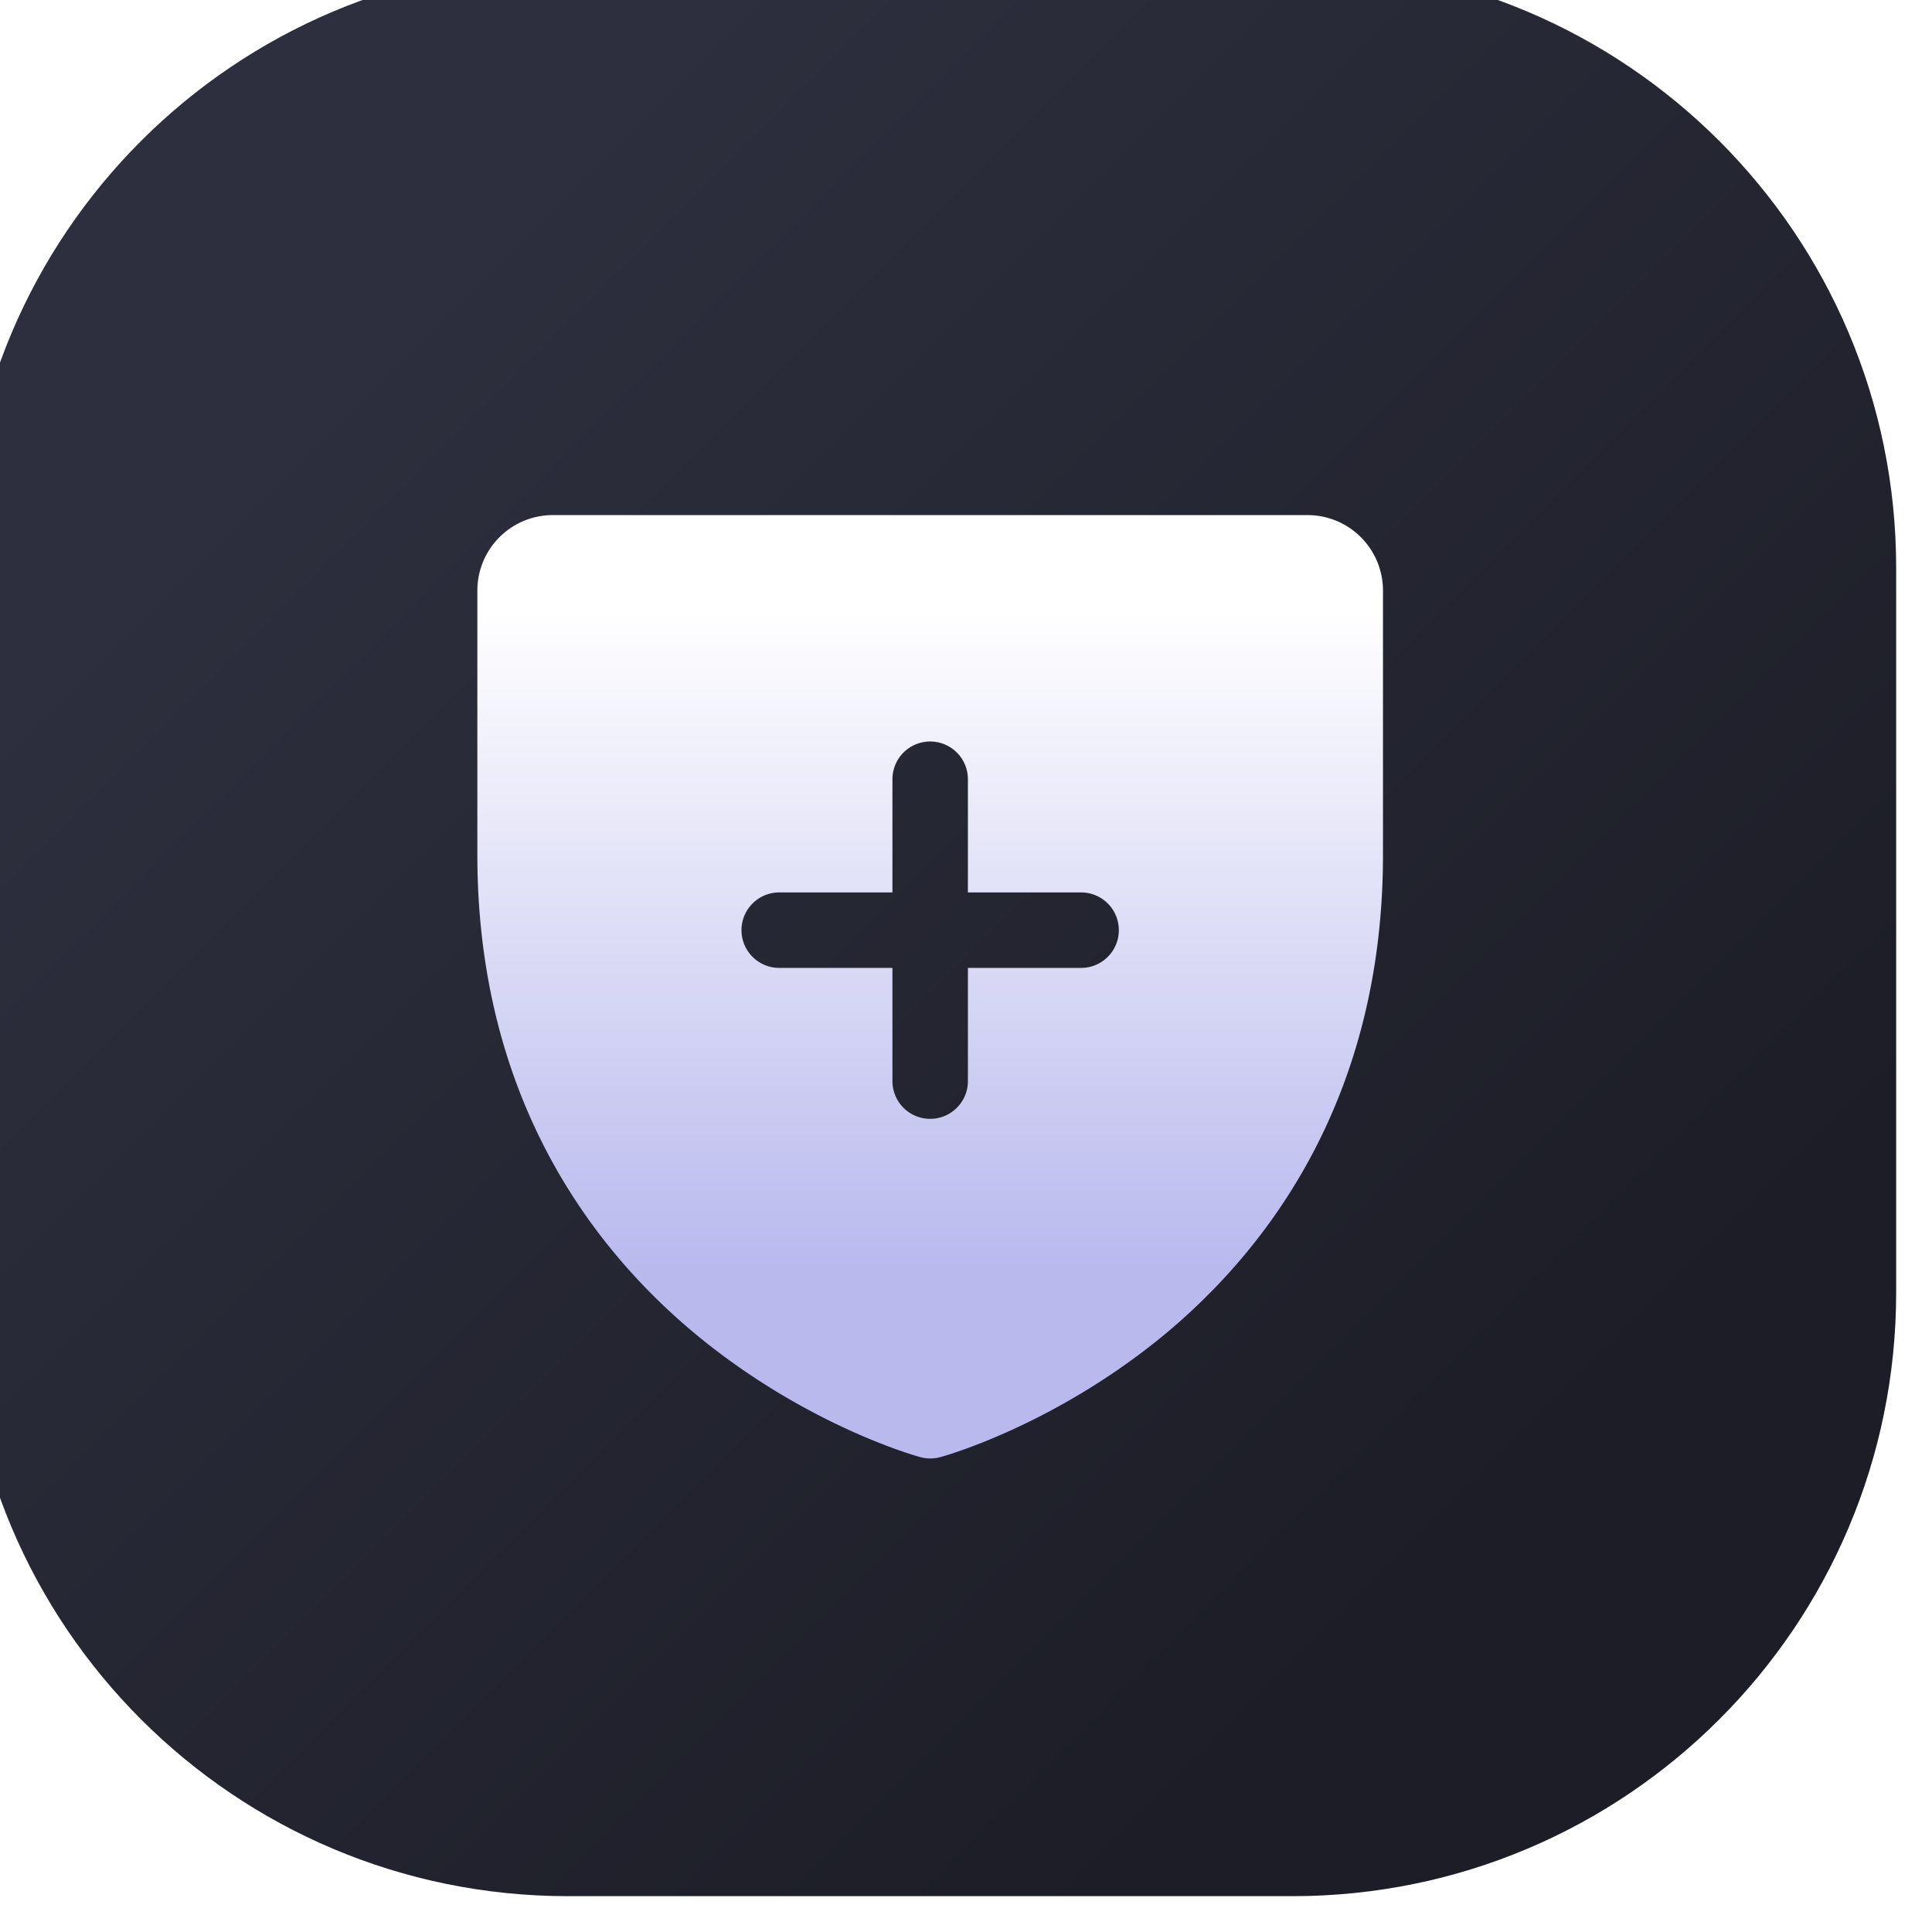
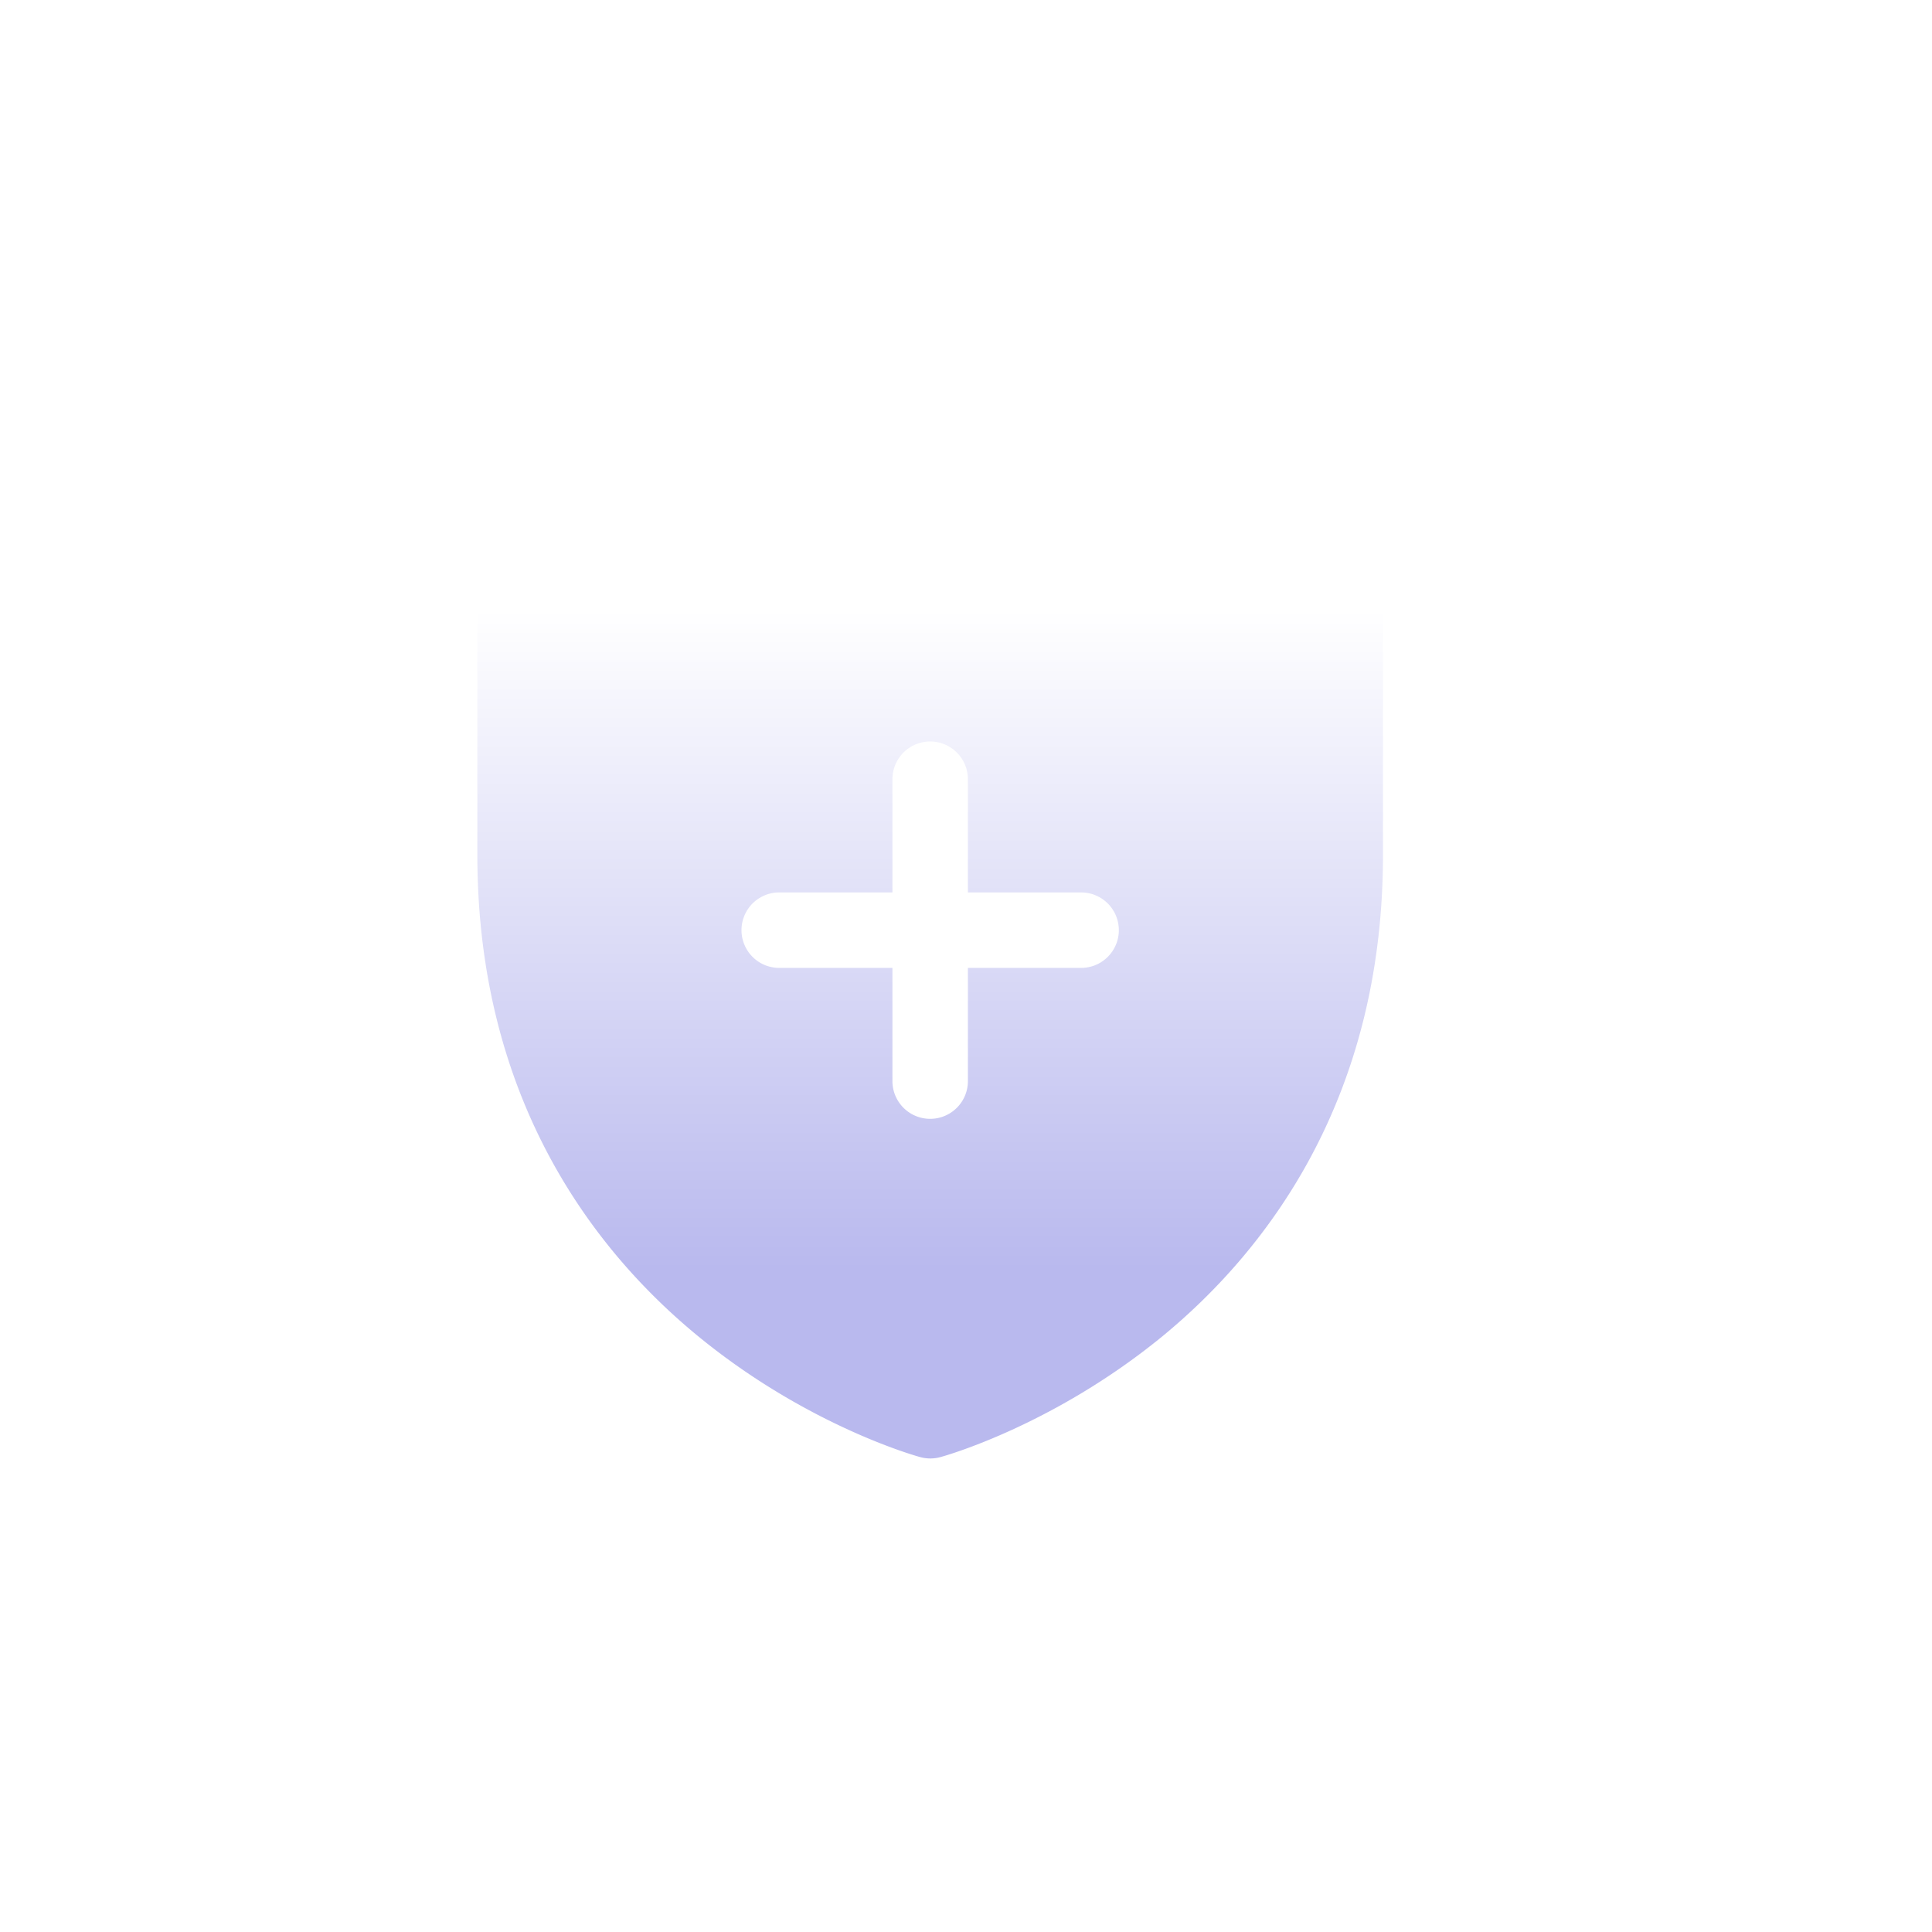
<svg xmlns="http://www.w3.org/2000/svg" width="64" height="64" fill="none">
  <g filter="url(#a)">
-     <path fill="url(#b)" d="M0 20C0 8.954 8.954 0 20 0h24c11.046 0 20 8.954 20 20v24c0 11.046-8.954 20-20 20H20C8.954 64 0 55.046 0 44V20Z" />
    <path fill="url(#c)" d="M44.5 18.25h-25a2.5 2.5 0 0 0-2.5 2.5v8.75c0 8.237 3.988 13.23 7.333 15.967 3.603 2.947 7.187 3.949 7.344 3.99.214.058.441.058.656 0 .156-.041 3.736-1.043 7.344-3.99C43.013 42.73 47 37.737 47 29.5v-8.75a2.5 2.5 0 0 0-2.5-2.5Zm-7.5 15h-3.75V37a1.25 1.25 0 0 1-2.5 0v-3.75H27a1.25 1.25 0 0 1 0-2.5h3.75V27a1.25 1.25 0 0 1 2.5 0v3.75H37a1.25 1.25 0 0 1 0 2.5Z" />
  </g>
  <defs>
    <linearGradient id="b" x1="0" x2="64" y1="0" y2="64" gradientUnits="userSpaceOnUse">
      <stop offset=".199" stop-color="#2D2F3E" />
      <stop offset=".8" stop-color="#1C1D26" />
    </linearGradient>
    <linearGradient id="c" x1="32" x2="32" y1="18.25" y2="49.5" gradientUnits="userSpaceOnUse">
      <stop offset=".1" stop-color="#fff" />
      <stop offset=".8" stop-color="#B9B9EE" />
    </linearGradient>
    <filter id="a" width="65.187" height="65.187" x="-1.187" y="-1.187" color-interpolation-filters="sRGB" filterUnits="userSpaceOnUse">
      <feFlood flood-opacity="0" result="BackgroundImageFix" />
      <feBlend in="SourceGraphic" in2="BackgroundImageFix" result="shape" />
      <feColorMatrix in="SourceAlpha" result="hardAlpha" values="0 0 0 0 0 0 0 0 0 0 0 0 0 0 0 0 0 0 127 0" />
      <feOffset dx="-1.187" dy="-1.187" />
      <feGaussianBlur stdDeviation="1.595" />
      <feComposite in2="hardAlpha" k2="-1" k3="1" operator="arithmetic" />
      <feColorMatrix values="0 0 0 0 0.713 0 0 0 0 0.713 0 0 0 0 0.975 0 0 0 0.22 0" />
      <feBlend in2="shape" result="effect1_innerShadow_12053_34193" />
    </filter>
  </defs>
</svg>